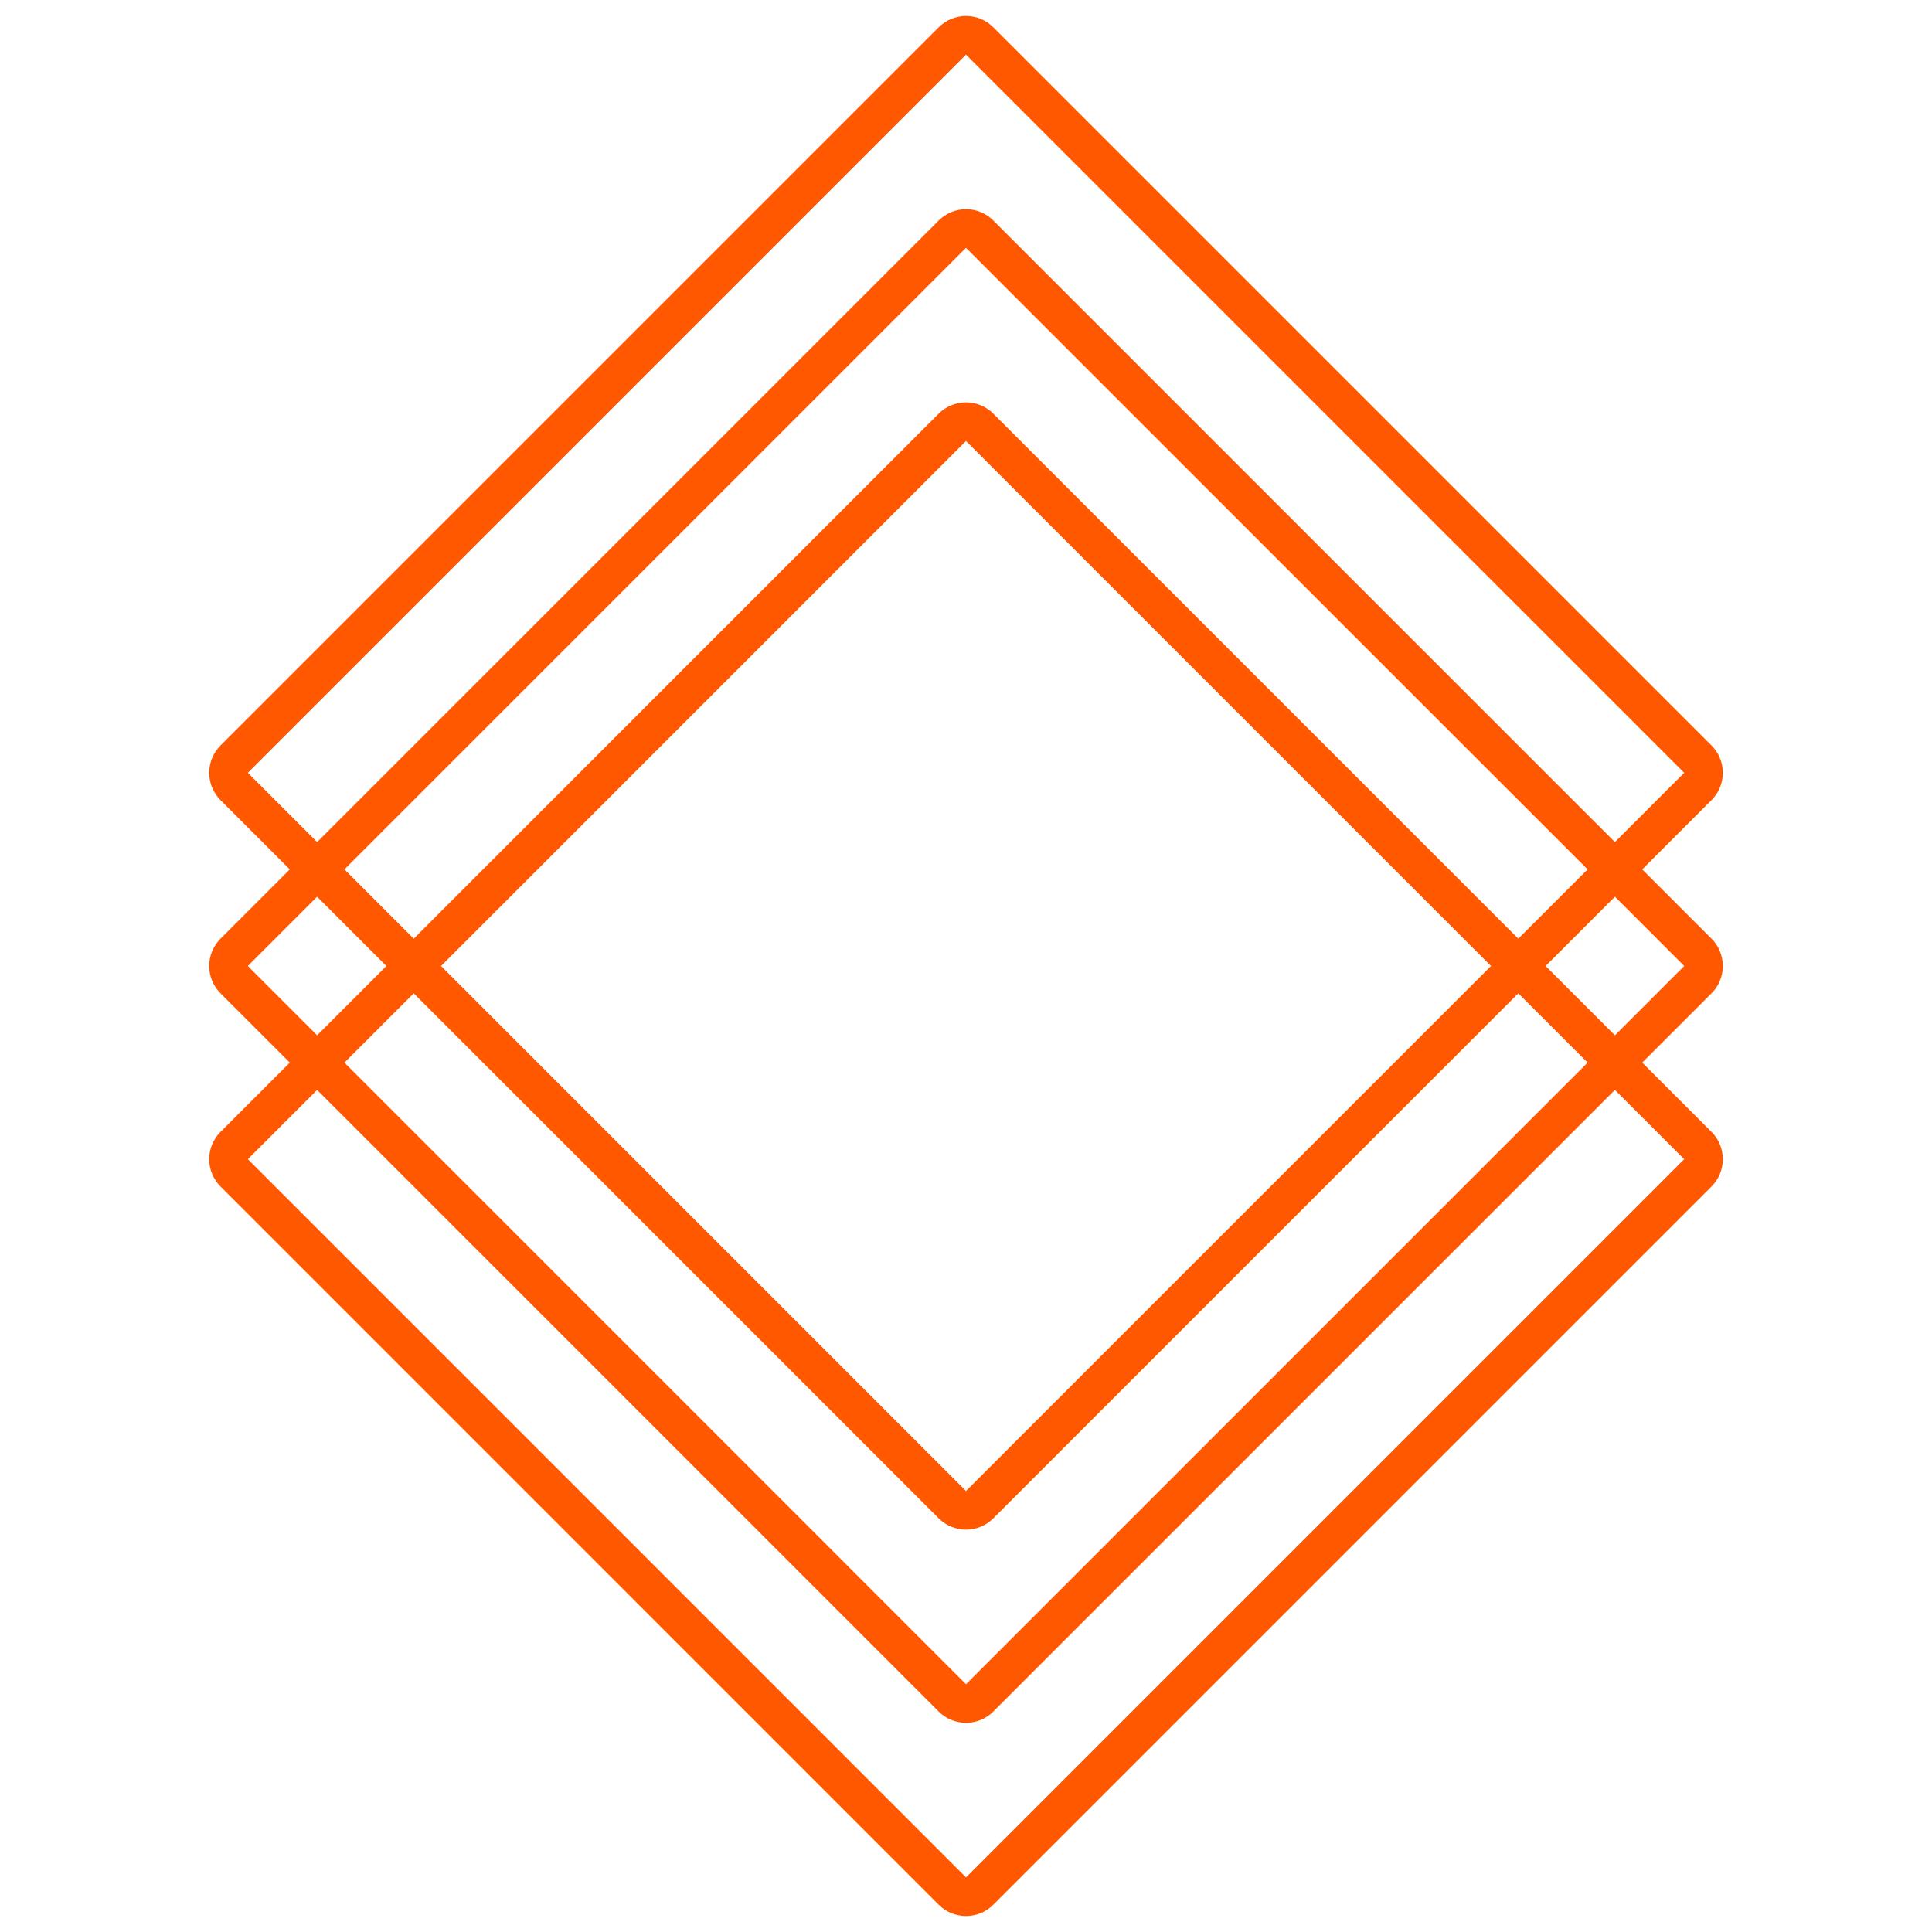
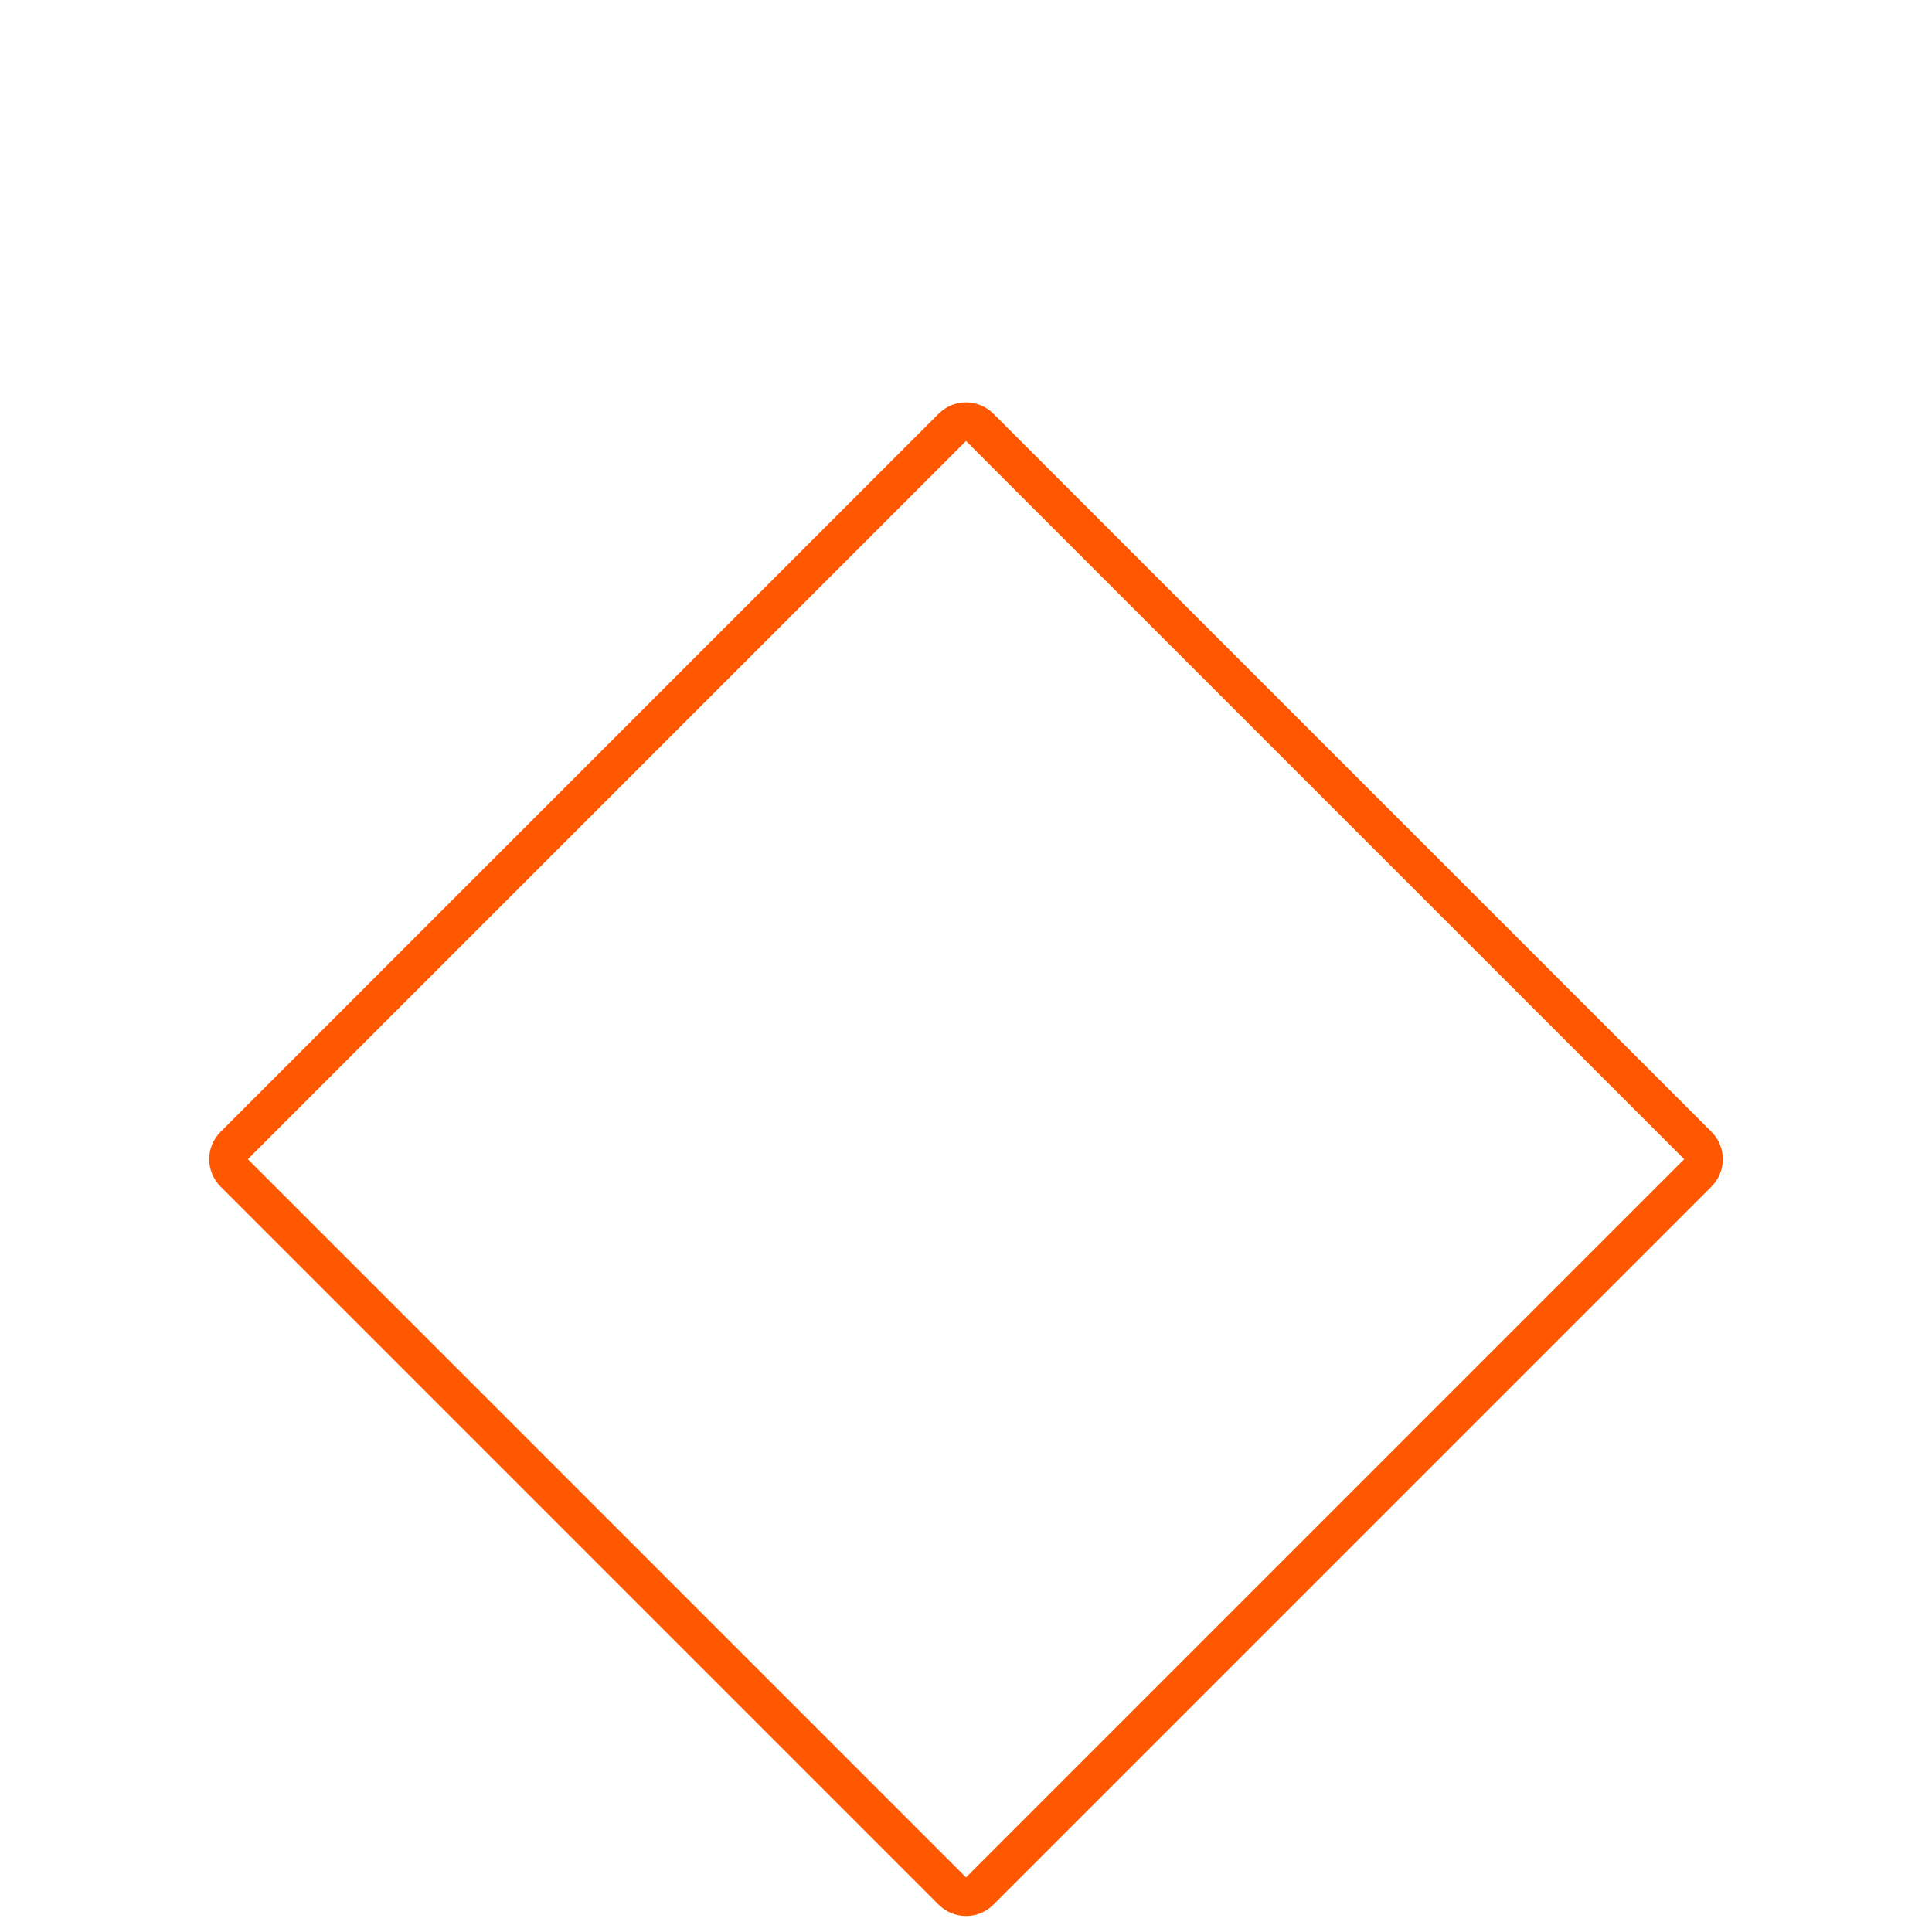
<svg xmlns="http://www.w3.org/2000/svg" width="50" height="50" viewBox="0 0 50 50" fill="none">
-   <path d="M24.646 1.061C24.842 0.865 25.158 0.865 25.354 1.061L43.94 19.646C44.135 19.842 44.135 20.158 43.94 20.354L25.354 38.94C25.158 39.135 24.842 39.135 24.646 38.94L6.061 20.354C5.865 20.158 5.865 19.842 6.061 19.646L24.646 1.061Z" stroke="#FF5800" />
-   <path d="M24.646 6.061C24.842 5.865 25.158 5.865 25.354 6.061L43.94 24.646C44.135 24.842 44.135 25.158 43.94 25.354L25.354 43.94C25.158 44.135 24.842 44.135 24.646 43.94L6.061 25.354C5.865 25.158 5.865 24.842 6.061 24.646L24.646 6.061Z" stroke="#FF5800" />
  <path d="M24.646 11.06C24.842 10.865 25.158 10.865 25.354 11.06L43.94 29.646C44.135 29.842 44.135 30.158 43.94 30.354L25.354 48.94C25.158 49.135 24.842 49.135 24.646 48.94L6.061 30.354C5.865 30.158 5.865 29.842 6.061 29.646L24.646 11.06Z" stroke="#FF5800" />
</svg>